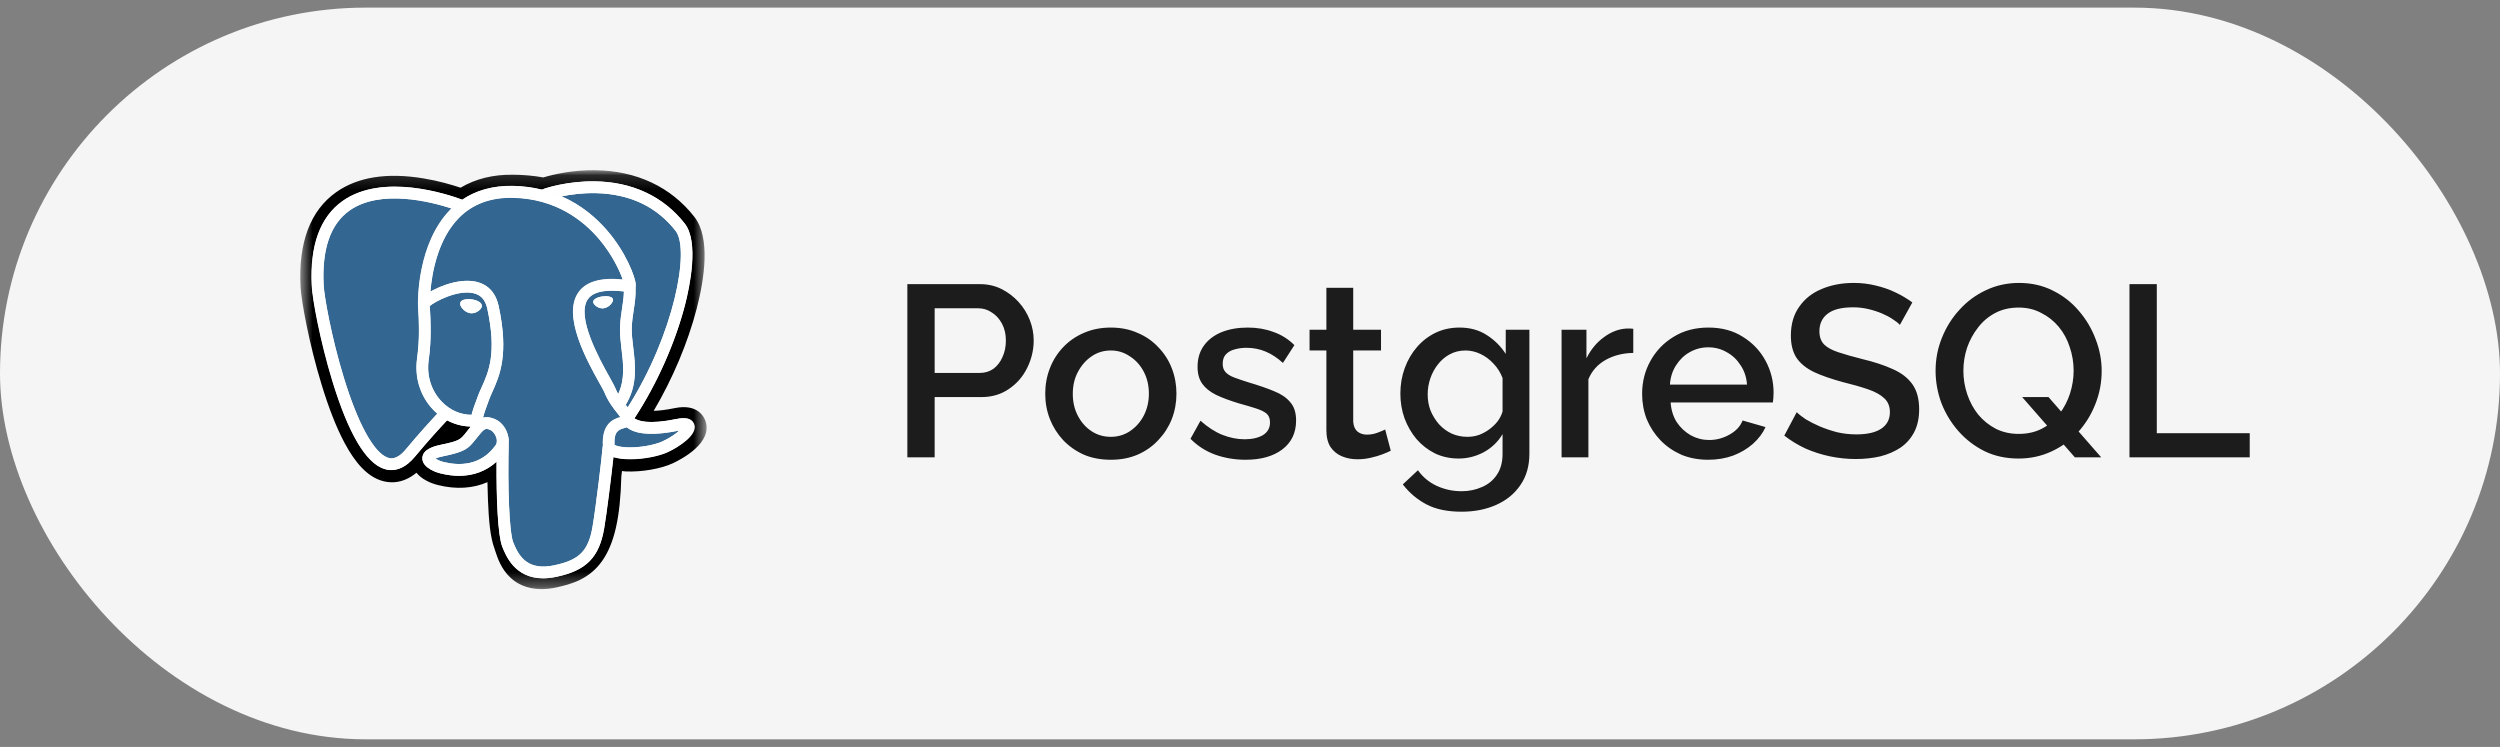
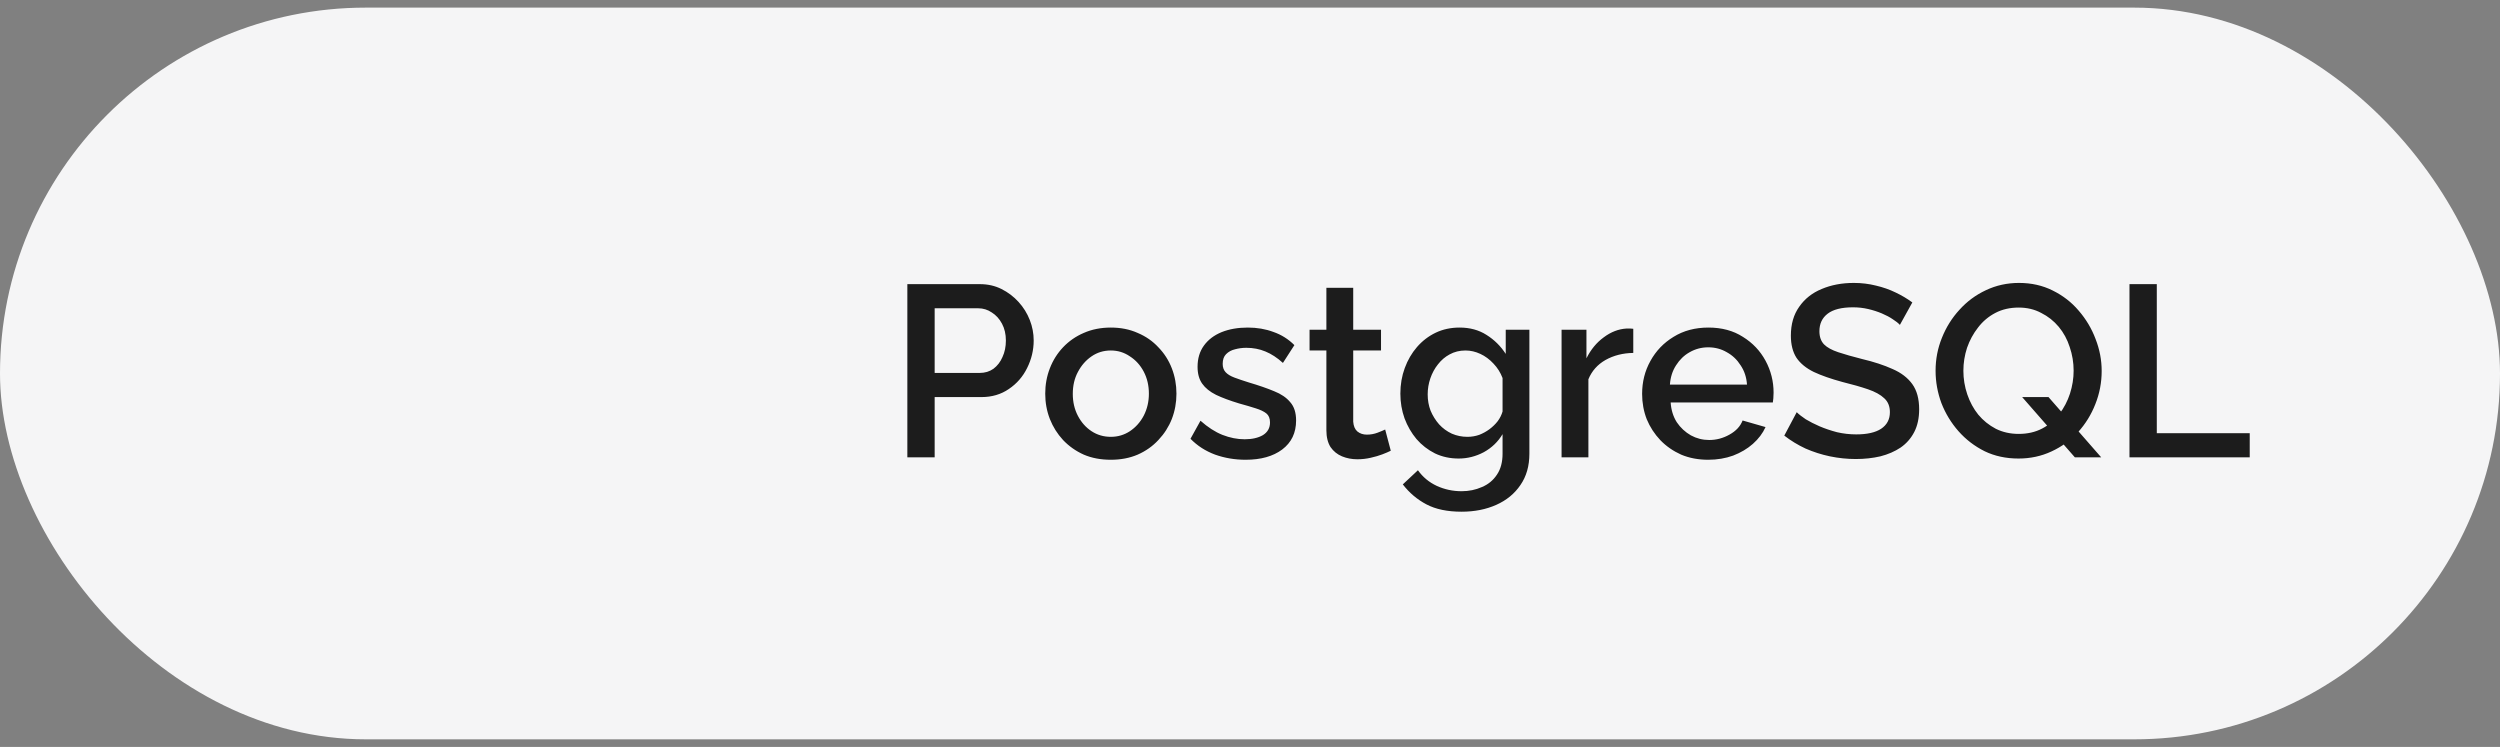
<svg xmlns="http://www.w3.org/2000/svg" width="164" height="49" viewBox="0 0 164 49" fill="none">
  <rect x="0" y="0" width="164" height="49" fill="#808080" stroke="none" />
  <rect y="0.5" width="164" height="48" rx="24" fill="#F5F5F6" />
  <path d="M59.522 30V18.64H64.29C64.802 18.64 65.272 18.747 65.698 18.96C66.125 19.173 66.498 19.456 66.818 19.808C67.138 20.16 67.383 20.555 67.554 20.992C67.725 21.429 67.81 21.877 67.81 22.336C67.81 22.965 67.666 23.568 67.378 24.144C67.101 24.709 66.701 25.168 66.178 25.52C65.666 25.872 65.069 26.048 64.386 26.048H61.314V30H59.522ZM61.314 24.464H64.274C64.615 24.464 64.914 24.373 65.17 24.192C65.426 24 65.624 23.744 65.762 23.424C65.912 23.104 65.986 22.741 65.986 22.336C65.986 21.92 65.901 21.552 65.73 21.232C65.559 20.912 65.335 20.667 65.058 20.496C64.791 20.315 64.498 20.224 64.178 20.224H61.314V24.464ZM72.871 30.16C72.209 30.16 71.617 30.048 71.095 29.824C70.572 29.589 70.119 29.269 69.735 28.864C69.361 28.459 69.073 28 68.871 27.488C68.668 26.965 68.567 26.411 68.567 25.824C68.567 25.237 68.668 24.683 68.871 24.16C69.073 23.637 69.361 23.179 69.735 22.784C70.119 22.379 70.572 22.064 71.095 21.84C71.628 21.605 72.22 21.488 72.871 21.488C73.521 21.488 74.108 21.605 74.631 21.84C75.164 22.064 75.617 22.379 75.991 22.784C76.375 23.179 76.668 23.637 76.871 24.16C77.073 24.683 77.175 25.237 77.175 25.824C77.175 26.411 77.073 26.965 76.871 27.488C76.668 28 76.375 28.459 75.991 28.864C75.617 29.269 75.164 29.589 74.631 29.824C74.108 30.048 73.521 30.16 72.871 30.16ZM70.375 25.84C70.375 26.373 70.487 26.853 70.711 27.28C70.935 27.707 71.233 28.043 71.607 28.288C71.98 28.533 72.401 28.656 72.871 28.656C73.329 28.656 73.745 28.533 74.119 28.288C74.503 28.032 74.807 27.691 75.031 27.264C75.255 26.827 75.367 26.347 75.367 25.824C75.367 25.291 75.255 24.811 75.031 24.384C74.807 23.957 74.503 23.621 74.119 23.376C73.745 23.12 73.329 22.992 72.871 22.992C72.401 22.992 71.98 23.12 71.607 23.376C71.233 23.632 70.935 23.973 70.711 24.4C70.487 24.816 70.375 25.296 70.375 25.84ZM81.712 30.16C81.008 30.16 80.341 30.048 79.712 29.824C79.082 29.589 78.544 29.243 78.096 28.784L78.752 27.6C79.232 28.027 79.712 28.336 80.192 28.528C80.682 28.72 81.168 28.816 81.648 28.816C82.138 28.816 82.538 28.725 82.848 28.544C83.157 28.352 83.312 28.075 83.312 27.712C83.312 27.445 83.232 27.248 83.072 27.12C82.912 26.992 82.677 26.88 82.368 26.784C82.069 26.688 81.706 26.581 81.28 26.464C80.682 26.283 80.181 26.096 79.776 25.904C79.37 25.701 79.066 25.456 78.864 25.168C78.661 24.88 78.56 24.512 78.56 24.064C78.56 23.52 78.698 23.056 78.976 22.672C79.253 22.288 79.637 21.995 80.128 21.792C80.629 21.589 81.205 21.488 81.856 21.488C82.464 21.488 83.024 21.584 83.536 21.776C84.058 21.957 84.517 22.245 84.912 22.64L84.16 23.808C83.786 23.467 83.402 23.216 83.008 23.056C82.624 22.896 82.208 22.816 81.76 22.816C81.504 22.816 81.258 22.848 81.024 22.912C80.789 22.965 80.592 23.072 80.432 23.232C80.282 23.381 80.208 23.595 80.208 23.872C80.208 24.096 80.272 24.277 80.4 24.416C80.528 24.555 80.72 24.672 80.976 24.768C81.232 24.864 81.546 24.971 81.92 25.088C82.57 25.28 83.125 25.472 83.584 25.664C84.042 25.845 84.394 26.085 84.64 26.384C84.896 26.672 85.024 27.072 85.024 27.584C85.024 28.395 84.72 29.029 84.112 29.488C83.514 29.936 82.714 30.16 81.712 30.16ZM91.235 29.568C91.086 29.643 90.899 29.723 90.675 29.808C90.451 29.893 90.195 29.968 89.907 30.032C89.63 30.096 89.342 30.128 89.043 30.128C88.681 30.128 88.345 30.064 88.035 29.936C87.726 29.808 87.475 29.605 87.283 29.328C87.102 29.04 87.011 28.672 87.011 28.224V22.992H85.907V21.632H87.011V18.88H88.771V21.632H90.595V22.992H88.771V27.664C88.793 27.952 88.883 28.165 89.043 28.304C89.214 28.443 89.422 28.512 89.667 28.512C89.913 28.512 90.147 28.469 90.371 28.384C90.595 28.299 90.761 28.229 90.867 28.176L91.235 29.568ZM95.688 30.08C95.123 30.08 94.606 29.968 94.136 29.744C93.667 29.509 93.262 29.195 92.92 28.8C92.59 28.405 92.328 27.952 92.136 27.44C91.955 26.928 91.864 26.389 91.864 25.824C91.864 25.227 91.96 24.667 92.152 24.144C92.344 23.621 92.611 23.163 92.952 22.768C93.304 22.363 93.715 22.048 94.184 21.824C94.654 21.6 95.176 21.488 95.752 21.488C96.424 21.488 97.011 21.648 97.512 21.968C98.024 22.288 98.446 22.704 98.776 23.216V21.632H100.328V29.76C100.328 30.571 100.131 31.259 99.736 31.824C99.352 32.389 98.824 32.821 98.152 33.12C97.48 33.419 96.723 33.568 95.88 33.568C94.952 33.568 94.184 33.408 93.576 33.088C92.968 32.768 92.451 32.331 92.024 31.776L93.016 30.848C93.336 31.296 93.747 31.637 94.248 31.872C94.76 32.107 95.304 32.224 95.88 32.224C96.36 32.224 96.803 32.133 97.208 31.952C97.624 31.781 97.955 31.509 98.2 31.136C98.446 30.773 98.568 30.315 98.568 29.76V28.48C98.27 28.981 97.859 29.376 97.336 29.664C96.814 29.941 96.264 30.08 95.688 30.08ZM96.264 28.656C96.531 28.656 96.787 28.613 97.032 28.528C97.278 28.432 97.502 28.309 97.704 28.16C97.918 28 98.099 27.824 98.248 27.632C98.398 27.429 98.504 27.216 98.568 26.992V24.8C98.43 24.437 98.232 24.123 97.976 23.856C97.72 23.579 97.432 23.365 97.112 23.216C96.792 23.067 96.467 22.992 96.136 22.992C95.752 22.992 95.406 23.077 95.096 23.248C94.798 23.408 94.542 23.627 94.328 23.904C94.115 24.171 93.95 24.475 93.832 24.816C93.715 25.157 93.656 25.509 93.656 25.872C93.656 26.256 93.72 26.613 93.848 26.944C93.987 27.275 94.174 27.573 94.408 27.84C94.643 28.096 94.92 28.299 95.24 28.448C95.56 28.587 95.902 28.656 96.264 28.656ZM107.143 23.152C106.46 23.163 105.852 23.317 105.319 23.616C104.796 23.915 104.423 24.336 104.199 24.88V30H102.439V21.632H104.071V23.504C104.359 22.928 104.737 22.469 105.207 22.128C105.676 21.776 106.172 21.584 106.695 21.552C106.801 21.552 106.887 21.552 106.951 21.552C107.025 21.552 107.089 21.557 107.143 21.568V23.152ZM112.059 30.16C111.408 30.16 110.816 30.048 110.283 29.824C109.76 29.589 109.307 29.275 108.923 28.88C108.539 28.475 108.24 28.016 108.027 27.504C107.824 26.981 107.723 26.427 107.723 25.84C107.723 25.051 107.904 24.331 108.267 23.68C108.63 23.019 109.136 22.491 109.787 22.096C110.438 21.691 111.2 21.488 112.075 21.488C112.95 21.488 113.702 21.691 114.331 22.096C114.971 22.491 115.467 23.013 115.819 23.664C116.171 24.315 116.347 25.013 116.347 25.76C116.347 25.888 116.342 26.011 116.331 26.128C116.32 26.235 116.31 26.325 116.299 26.4H109.595C109.627 26.891 109.76 27.323 109.995 27.696C110.24 28.059 110.55 28.347 110.923 28.56C111.296 28.763 111.696 28.864 112.123 28.864C112.592 28.864 113.035 28.747 113.451 28.512C113.878 28.277 114.166 27.968 114.315 27.584L115.819 28.016C115.638 28.421 115.36 28.789 114.987 29.12C114.624 29.44 114.192 29.696 113.691 29.888C113.19 30.069 112.646 30.16 112.059 30.16ZM109.547 25.232H114.603C114.571 24.752 114.432 24.331 114.187 23.968C113.952 23.595 113.648 23.307 113.275 23.104C112.912 22.891 112.507 22.784 112.059 22.784C111.622 22.784 111.216 22.891 110.843 23.104C110.48 23.307 110.182 23.595 109.947 23.968C109.712 24.331 109.579 24.752 109.547 25.232ZM124.633 21.312C124.526 21.195 124.371 21.072 124.169 20.944C123.966 20.805 123.726 20.677 123.449 20.56C123.171 20.443 122.873 20.347 122.553 20.272C122.233 20.197 121.902 20.16 121.561 20.16C120.814 20.16 120.259 20.299 119.897 20.576C119.534 20.853 119.353 21.237 119.353 21.728C119.353 22.091 119.454 22.379 119.657 22.592C119.859 22.795 120.169 22.965 120.585 23.104C121.001 23.243 121.523 23.392 122.153 23.552C122.921 23.733 123.587 23.952 124.153 24.208C124.718 24.453 125.15 24.784 125.449 25.2C125.747 25.616 125.897 26.165 125.897 26.848C125.897 27.424 125.79 27.92 125.577 28.336C125.363 28.752 125.065 29.093 124.681 29.36C124.297 29.616 123.854 29.808 123.353 29.936C122.851 30.053 122.313 30.112 121.737 30.112C121.171 30.112 120.606 30.053 120.041 29.936C119.486 29.819 118.953 29.648 118.441 29.424C117.939 29.189 117.475 28.907 117.049 28.576L117.865 27.04C118.003 27.179 118.201 27.333 118.457 27.504C118.723 27.664 119.027 27.819 119.369 27.968C119.721 28.117 120.099 28.245 120.505 28.352C120.921 28.448 121.342 28.496 121.769 28.496C122.483 28.496 123.027 28.373 123.401 28.128C123.785 27.872 123.977 27.509 123.977 27.04C123.977 26.656 123.854 26.352 123.609 26.128C123.363 25.893 123.006 25.696 122.537 25.536C122.067 25.376 121.507 25.216 120.857 25.056C120.11 24.853 119.486 24.635 118.985 24.4C118.483 24.155 118.105 23.845 117.849 23.472C117.603 23.088 117.481 22.603 117.481 22.016C117.481 21.269 117.662 20.64 118.025 20.128C118.387 19.605 118.878 19.216 119.497 18.96C120.126 18.693 120.83 18.56 121.609 18.56C122.121 18.56 122.606 18.619 123.065 18.736C123.523 18.843 123.95 18.992 124.345 19.184C124.75 19.376 125.118 19.595 125.449 19.84L124.633 21.312ZM132.414 30.08C131.593 30.08 130.851 29.92 130.19 29.6C129.529 29.269 128.958 28.832 128.478 28.288C127.998 27.744 127.625 27.131 127.358 26.448C127.102 25.755 126.974 25.045 126.974 24.32C126.974 23.563 127.113 22.843 127.39 22.16C127.667 21.467 128.051 20.853 128.542 20.32C129.033 19.776 129.609 19.349 130.27 19.04C130.942 18.72 131.667 18.56 132.446 18.56C133.257 18.56 133.993 18.725 134.654 19.056C135.326 19.387 135.897 19.829 136.366 20.384C136.846 20.939 137.214 21.557 137.47 22.24C137.737 22.923 137.87 23.621 137.87 24.336C137.87 25.093 137.731 25.819 137.454 26.512C137.187 27.195 136.809 27.808 136.318 28.352C135.827 28.885 135.246 29.307 134.574 29.616C133.913 29.925 133.193 30.08 132.414 30.08ZM132.43 28.464C133.006 28.464 133.518 28.347 133.966 28.112C134.414 27.877 134.787 27.563 135.086 27.168C135.395 26.763 135.63 26.315 135.79 25.824C135.95 25.323 136.03 24.821 136.03 24.32C136.03 23.787 135.945 23.269 135.774 22.768C135.614 22.267 135.374 21.824 135.054 21.44C134.734 21.056 134.35 20.752 133.902 20.528C133.465 20.293 132.974 20.176 132.43 20.176C131.854 20.176 131.342 20.293 130.894 20.528C130.446 20.763 130.067 21.083 129.758 21.488C129.449 21.883 129.209 22.325 129.038 22.816C128.878 23.307 128.798 23.808 128.798 24.32C128.798 24.853 128.883 25.371 129.054 25.872C129.225 26.373 129.465 26.816 129.774 27.2C130.094 27.584 130.478 27.893 130.926 28.128C131.374 28.352 131.875 28.464 132.43 28.464ZM132.654 26.048H134.382L137.838 30H136.11L132.654 26.048ZM139.694 30V18.64H141.486V28.416H147.582V30H139.694Z" fill="#1C1C1C" />
  <mask id="mask0_358_7771" style="mask-type:luminance" maskUnits="userSpaceOnUse" x="19" y="10" width="28" height="30">
    <path d="M47 10.5H19V39.5H47V10.5Z" fill="white" />
  </mask>
  <g mask="url(#mask0_358_7771)">
    <mask id="mask1_358_7771" style="mask-type:luminance" maskUnits="userSpaceOnUse" x="19" y="11" width="28" height="28">
-       <path d="M46.333 11.166H19.666V38.654H46.333V11.166Z" fill="white" />
-     </mask>
+       </mask>
    <g mask="url(#mask1_358_7771)">
      <path d="M46.283 27.63C46.19 27.352 45.77 26.464 44.265 26.772C43.66 26.896 43.209 26.945 42.882 26.951C44.117 24.865 45.123 22.483 45.703 20.249C46.221 18.25 46.61 15.584 45.554 14.232C44.012 12.257 41.753 11.196 39.031 11.165C37.581 11.146 36.304 11.437 35.643 11.64C35.026 11.529 34.36 11.467 33.662 11.461C32.354 11.443 31.2 11.726 30.212 12.313C29.663 12.128 28.787 11.868 27.775 11.702C25.386 11.307 23.467 11.609 22.06 12.603C20.357 13.806 19.567 15.898 19.715 18.811C19.764 19.737 20.276 22.557 21.097 25.23C21.566 26.766 22.066 28.044 22.584 29.019C23.319 30.407 24.103 31.228 24.985 31.518C25.479 31.685 26.374 31.796 27.318 31.012C27.657 31.426 28.207 31.691 28.737 31.821C29.922 32.117 31.033 32.043 31.977 31.629C31.984 31.796 31.99 31.956 31.99 32.098C31.996 32.321 32.002 32.543 32.008 32.752C32.064 34.147 32.156 35.233 32.44 35.992C32.459 36.036 32.477 36.097 32.496 36.165C32.638 36.597 32.872 37.313 33.471 37.881C33.866 38.257 34.52 38.646 35.52 38.646C35.81 38.646 36.131 38.615 36.476 38.541C37.501 38.319 38.667 37.986 39.507 36.789C40.303 35.653 40.691 33.95 40.759 31.259C40.766 31.185 40.778 31.111 40.784 31.043C40.79 30.994 40.796 30.95 40.803 30.901L40.988 30.92L41.037 30.926C42.08 30.975 43.358 30.753 44.141 30.389C44.765 30.093 46.752 29.044 46.283 27.63ZM43.802 29.642C43.178 29.932 42.191 30.111 41.327 30.111C40.914 30.111 40.531 30.068 40.235 29.975C40.093 31.265 39.797 33.672 39.624 34.678C39.297 36.56 38.457 37.418 36.526 37.832C36.199 37.9 35.896 37.937 35.625 37.937C33.773 37.937 33.187 36.468 32.946 35.869C32.656 35.135 32.551 32.728 32.57 30.29C31.903 30.895 31.064 31.21 30.114 31.21C29.725 31.21 29.311 31.154 28.886 31.049C28.762 31.018 27.695 30.728 27.707 30.049C27.719 29.42 28.614 29.241 28.953 29.167C30.138 28.926 30.212 28.828 30.583 28.358C30.657 28.266 30.743 28.155 30.848 28.025C30.848 28.013 30.848 28 30.842 27.982C30.311 27.97 29.793 27.828 29.317 27.575C28.997 27.914 28.133 28.852 27.201 29.969C26.639 30.642 26.102 30.839 25.664 30.839C25.485 30.839 25.325 30.808 25.183 30.759C23.979 30.358 22.837 28.408 21.788 24.97C20.992 22.354 20.486 19.626 20.443 18.737C20.313 16.102 20.992 14.232 22.467 13.189C25.109 11.319 29.373 12.757 30.305 13.103C31.224 12.479 32.329 12.171 33.613 12.189C34.31 12.202 34.952 12.288 35.544 12.436C35.822 12.313 37.266 11.875 38.976 11.893C41.463 11.918 43.512 12.881 44.913 14.664C45.857 15.867 45.234 18.805 44.925 20.015C44.277 22.526 43.074 25.217 41.611 27.439C41.833 27.599 42.506 27.871 44.382 27.482C45.018 27.352 45.394 27.464 45.511 27.822C45.758 28.525 44.499 29.321 43.802 29.642Z" fill="black" />
      <path d="M30.292 18.442C31.594 18.306 32.458 18.887 32.711 20.078C33.396 23.256 32.767 24.669 32.304 25.694C32.218 25.885 32.137 26.064 32.076 26.237L32.02 26.391C31.884 26.755 31.755 27.094 31.687 27.397C32.026 27.31 32.31 27.428 32.464 27.489C32.853 27.65 33.18 28.039 33.31 28.502C33.334 28.576 33.347 28.656 33.359 28.73C33.372 28.767 33.378 28.81 33.378 28.853C33.291 32.05 33.415 34.938 33.668 35.58C34.063 36.574 34.668 37.444 36.371 37.08C38.013 36.728 38.599 36.136 38.87 34.55C39.08 33.346 39.487 29.946 39.543 29.217C39.469 27.767 40.253 27.477 40.691 27.354C40.635 27.273 40.561 27.181 40.487 27.088C40.24 26.78 39.901 26.36 39.642 25.724C39.605 25.626 39.475 25.404 39.327 25.138C38.525 23.7 36.858 20.713 37.938 19.177C38.432 18.467 39.407 18.183 40.845 18.331C40.648 17.769 40.172 16.714 39.29 15.671C38.266 14.462 36.451 13.005 33.612 12.962C32.174 12.937 30.996 13.382 30.107 14.27C28.7 15.69 28.323 17.93 28.225 19.133C28.293 19.096 28.36 19.059 28.434 19.022C28.799 18.843 29.508 18.522 30.292 18.442Z" fill="#336791" />
      <path d="M40.778 22.922C40.723 22.447 40.661 21.953 40.68 21.478C40.698 20.991 40.76 20.59 40.815 20.201C40.871 19.843 40.92 19.497 40.933 19.114C40.025 19.003 38.982 19.028 38.569 19.614C37.767 20.756 39.334 23.564 40.001 24.761C40.173 25.07 40.297 25.292 40.352 25.428C40.414 25.582 40.482 25.718 40.556 25.848C41.013 24.879 40.896 23.885 40.778 22.922ZM40.05 19.985C39.976 20.065 39.822 20.195 39.606 20.225C39.581 20.232 39.55 20.232 39.526 20.232C39.205 20.232 38.939 19.979 38.915 19.83C38.89 19.639 39.198 19.491 39.526 19.448C39.846 19.405 40.186 19.46 40.217 19.651C40.229 19.732 40.161 19.861 40.05 19.985Z" fill="#336791" />
      <path d="M40.31 29.173C40.403 29.247 40.804 29.371 41.582 29.34C42.291 29.309 43.032 29.155 43.476 28.945C43.995 28.704 44.359 28.439 44.569 28.235C44.562 28.235 44.556 28.235 44.55 28.241C42.97 28.569 41.853 28.525 41.224 28.106C41.187 28.081 41.15 28.056 41.119 28.025C41.063 28.044 41.014 28.056 40.958 28.075C40.607 28.18 40.267 28.272 40.31 29.173Z" fill="#336791" />
-       <path d="M22.923 13.813C21.677 14.695 21.109 16.337 21.226 18.694C21.263 19.441 21.732 22.095 22.541 24.742C23.472 27.797 24.528 29.723 25.441 30.025C25.583 30.074 26.009 30.216 26.62 29.476C27.49 28.427 28.311 27.538 28.681 27.137C28.588 27.057 28.496 26.97 28.41 26.878C27.564 25.995 27.181 24.773 27.354 23.526C27.539 22.181 27.471 20.996 27.434 20.361C27.422 20.188 27.416 20.058 27.416 19.972C27.41 19.737 27.36 15.954 29.551 13.732C29.57 13.714 29.588 13.695 29.607 13.677C28.28 13.239 24.953 12.381 22.923 13.813Z" fill="#336791" />
+       <path d="M22.923 13.813C21.677 14.695 21.109 16.337 21.226 18.694C21.263 19.441 21.732 22.095 22.541 24.742C23.472 27.797 24.528 29.723 25.441 30.025C25.583 30.074 26.009 30.216 26.62 29.476C27.49 28.427 28.311 27.538 28.681 27.137C28.588 27.057 28.496 26.97 28.41 26.878C27.539 22.181 27.471 20.996 27.434 20.361C27.422 20.188 27.416 20.058 27.416 19.972C27.41 19.737 27.36 15.954 29.551 13.732C29.57 13.714 29.588 13.695 29.607 13.677C28.28 13.239 24.953 12.381 22.923 13.813Z" fill="#336791" />
      <path d="M44.321 15.145C43.075 13.553 41.31 12.719 39.088 12.67C38.212 12.652 37.422 12.763 36.848 12.88C38.181 13.466 39.162 14.342 39.828 15.12C41.057 16.546 41.655 18.125 41.705 18.65C41.711 18.73 41.705 18.798 41.692 18.854C41.711 19.403 41.643 19.866 41.575 20.316C41.519 20.68 41.458 21.057 41.445 21.501C41.433 21.915 41.482 22.359 41.544 22.828C41.68 23.97 41.834 25.26 41.05 26.556C41.063 26.574 41.075 26.587 41.087 26.605C41.118 26.642 41.149 26.685 41.18 26.722C44.229 21.927 45.278 16.367 44.321 15.145Z" fill="#336791" />
      <path d="M29.114 29.92C28.824 29.981 28.663 30.037 28.564 30.08C28.675 30.154 28.867 30.247 29.077 30.302C30.101 30.562 31.533 30.58 32.514 29.204C32.631 29.043 32.594 28.834 32.563 28.723C32.496 28.488 32.329 28.278 32.162 28.204C31.953 28.118 31.841 28.068 31.588 28.352C31.422 28.544 31.298 28.698 31.187 28.834C30.724 29.426 30.508 29.63 29.114 29.92Z" fill="#336791" />
      <path d="M28.973 26.346C29.51 26.907 30.213 27.216 30.936 27.216C31.016 26.876 31.151 26.512 31.3 26.13L31.355 25.975C31.429 25.778 31.516 25.587 31.608 25.383C32.053 24.402 32.602 23.18 31.966 20.242C31.843 19.674 31.547 19.347 31.065 19.236C30.004 18.995 28.516 19.791 28.195 20.075C28.195 20.137 28.202 20.224 28.208 20.316C28.245 20.983 28.319 22.217 28.121 23.636C27.979 24.642 28.294 25.63 28.973 26.346ZM30.189 19.89C30.195 19.847 30.22 19.785 30.288 19.73C30.417 19.631 30.67 19.594 30.948 19.637C31.294 19.687 31.645 19.847 31.608 20.094C31.584 20.291 31.275 20.551 30.936 20.551C30.905 20.551 30.88 20.551 30.849 20.544C30.645 20.514 30.442 20.39 30.3 20.205C30.25 20.137 30.17 20.008 30.189 19.89Z" fill="#336791" />
      <path d="M39.939 29.851C39.618 29.66 39.556 29.395 39.544 29.253C39.544 29.24 39.544 29.234 39.544 29.222C39.488 29.95 39.081 33.351 38.871 34.554C38.599 36.14 38.013 36.733 36.371 37.084C34.668 37.448 34.063 36.578 33.668 35.585C33.409 34.943 33.286 32.048 33.378 28.858C33.378 28.815 33.372 28.771 33.36 28.734C33.403 29.074 33.335 29.389 33.15 29.648C32.977 29.888 32.786 30.104 32.582 30.29C32.564 32.733 32.663 35.134 32.959 35.868C33.199 36.467 33.786 37.936 35.637 37.936C35.909 37.936 36.211 37.905 36.538 37.831C38.47 37.417 39.309 36.56 39.636 34.677C39.809 33.672 40.105 31.265 40.247 29.975C40.124 29.944 40.025 29.901 39.939 29.851Z" fill="white" />
-       <path d="M28.689 27.136C28.313 27.537 27.498 28.432 26.628 29.475C26.011 30.215 25.585 30.074 25.449 30.024C24.536 29.722 23.481 27.796 22.549 24.741C21.74 22.1 21.271 19.44 21.234 18.694C21.117 16.336 21.685 14.694 22.931 13.812C24.956 12.374 28.288 13.238 29.627 13.67C29.843 13.454 30.078 13.263 30.325 13.096C29.393 12.75 25.128 11.312 22.487 13.182C21.012 14.225 20.333 16.095 20.463 18.73C20.506 19.619 21.012 22.347 21.808 24.964C22.857 28.407 23.999 30.351 25.203 30.752C25.344 30.802 25.505 30.833 25.684 30.833C26.122 30.833 26.659 30.635 27.221 29.962C28.146 28.846 29.017 27.907 29.337 27.568C29.109 27.451 28.893 27.303 28.689 27.136Z" fill="white" />
      <path d="M36.846 12.88C37.42 12.763 38.204 12.652 39.087 12.67C41.315 12.72 43.073 13.553 44.32 15.145C45.277 16.367 44.221 21.927 41.173 26.729C41.339 26.939 41.469 27.13 41.524 27.352C41.531 27.365 41.555 27.402 41.623 27.445C43.086 25.217 44.283 22.526 44.937 20.021C45.252 18.811 45.869 15.88 44.925 14.67C43.524 12.88 41.475 11.924 38.988 11.899C37.279 11.88 35.834 12.319 35.557 12.442C36.02 12.553 36.452 12.701 36.846 12.88Z" fill="white" />
      <path d="M44.4 27.489C42.518 27.877 41.845 27.606 41.629 27.445C41.567 27.402 41.543 27.359 41.53 27.353C41.475 27.131 41.339 26.939 41.179 26.73C41.148 26.692 41.117 26.655 41.086 26.612C41.074 26.594 41.061 26.581 41.049 26.563C41.012 26.618 40.981 26.674 40.944 26.736C40.87 26.847 40.747 26.908 40.623 26.908C40.549 26.908 40.475 26.89 40.407 26.841C40.228 26.723 40.185 26.483 40.302 26.31C40.401 26.162 40.487 26.007 40.555 25.859C40.481 25.73 40.413 25.594 40.352 25.44C40.296 25.304 40.173 25.082 40 24.773C39.333 23.576 37.766 20.768 38.568 19.626C38.981 19.04 40.025 19.009 40.932 19.126C40.932 19.021 40.932 18.923 40.925 18.812C40.913 18.602 41.08 18.417 41.29 18.404C41.499 18.392 41.685 18.558 41.697 18.768C41.697 18.799 41.697 18.83 41.697 18.861C41.709 18.805 41.715 18.738 41.709 18.657C41.66 18.133 41.061 16.553 39.833 15.127C39.16 14.35 38.185 13.473 36.852 12.887C36.457 12.714 36.025 12.56 35.563 12.449C34.97 12.301 34.328 12.214 33.631 12.202C32.347 12.184 31.236 12.486 30.323 13.115C30.076 13.282 29.842 13.473 29.626 13.689C29.607 13.708 29.589 13.726 29.57 13.745C27.373 15.96 27.429 19.75 27.435 19.984V19.978C27.435 19.867 27.441 19.595 28.237 19.151C28.336 17.948 28.712 15.707 30.119 14.288C31.008 13.393 32.187 12.955 33.625 12.98C36.457 13.029 38.272 14.479 39.302 15.689C40.185 16.732 40.666 17.787 40.858 18.349C39.42 18.201 38.445 18.485 37.951 19.194C36.871 20.731 38.537 23.724 39.34 25.156C39.488 25.421 39.611 25.643 39.654 25.742C39.913 26.372 40.253 26.797 40.5 27.106C40.574 27.198 40.648 27.291 40.703 27.371C40.271 27.495 39.488 27.785 39.556 29.235C39.556 29.247 39.556 29.254 39.556 29.266C39.562 29.408 39.623 29.673 39.95 29.864C40.037 29.914 40.136 29.957 40.253 29.994C40.549 30.087 40.932 30.13 41.345 30.13C42.203 30.13 43.197 29.945 43.82 29.661C44.517 29.334 45.776 28.538 45.548 27.846C45.412 27.476 45.029 27.359 44.4 27.489ZM40.956 28.081C41.012 28.062 41.068 28.05 41.117 28.032C41.148 28.056 41.185 28.087 41.222 28.112C41.851 28.525 42.968 28.569 44.548 28.248C44.554 28.248 44.56 28.248 44.567 28.241C44.351 28.439 43.986 28.71 43.474 28.951C43.03 29.155 42.283 29.315 41.58 29.346C40.796 29.383 40.401 29.26 40.308 29.18C40.265 28.272 40.605 28.18 40.956 28.081Z" fill="white" />
      <path d="M33.144 29.648C33.329 29.389 33.403 29.068 33.354 28.735C33.342 28.661 33.329 28.587 33.304 28.506C33.169 28.044 32.848 27.655 32.459 27.494C32.305 27.433 32.021 27.315 31.681 27.402C31.626 27.636 31.601 27.84 31.626 28.025C31.657 28.235 31.515 28.432 31.305 28.463C31.287 28.463 31.268 28.469 31.243 28.469C31.058 28.469 30.892 28.334 30.861 28.142C30.855 28.105 30.848 28.068 30.848 28.031C30.743 28.155 30.657 28.266 30.583 28.364C30.213 28.834 30.139 28.926 28.954 29.173C28.614 29.241 27.726 29.426 27.707 30.055C27.695 30.741 28.762 31.03 28.886 31.055C29.312 31.16 29.719 31.216 30.114 31.216C31.064 31.216 31.897 30.901 32.57 30.296C32.78 30.105 32.971 29.889 33.144 29.648ZM31.589 28.352C31.842 28.068 31.953 28.118 32.163 28.204C32.329 28.272 32.496 28.488 32.564 28.722C32.595 28.834 32.632 29.043 32.515 29.204C31.533 30.58 30.102 30.561 29.077 30.302C28.867 30.247 28.676 30.16 28.565 30.08C28.657 30.037 28.824 29.975 29.114 29.92C30.509 29.636 30.719 29.432 31.194 28.834C31.299 28.698 31.422 28.537 31.589 28.352Z" fill="white" />
      <path d="M31.249 28.464C31.267 28.464 31.286 28.464 31.31 28.457C31.52 28.427 31.662 28.229 31.631 28.019C31.607 27.84 31.625 27.631 31.687 27.396C31.761 27.094 31.884 26.76 32.02 26.39L32.076 26.236C32.137 26.063 32.224 25.884 32.304 25.693C32.767 24.662 33.403 23.255 32.711 20.077C32.452 18.886 31.594 18.305 30.292 18.441C29.508 18.521 28.792 18.836 28.441 19.021C28.367 19.058 28.293 19.095 28.231 19.133C27.429 19.577 27.429 19.855 27.429 19.959V19.966C27.429 20.052 27.435 20.182 27.447 20.354C27.484 20.99 27.558 22.175 27.367 23.52C27.194 24.767 27.577 25.989 28.422 26.871C28.509 26.964 28.601 27.05 28.694 27.131C28.897 27.303 29.107 27.451 29.335 27.569C29.811 27.822 30.329 27.964 30.86 27.976C30.86 27.988 30.86 28.001 30.866 28.019C30.872 28.056 30.872 28.093 30.878 28.13C30.897 28.328 31.064 28.464 31.249 28.464ZM28.12 23.631C28.317 22.212 28.243 20.978 28.206 20.311C28.2 20.219 28.194 20.138 28.194 20.07C28.515 19.787 30.002 18.991 31.064 19.231C31.545 19.342 31.841 19.669 31.965 20.237C32.6 23.169 32.051 24.39 31.607 25.378C31.514 25.582 31.428 25.773 31.354 25.97L31.298 26.125C31.156 26.514 31.02 26.871 30.934 27.211C30.212 27.211 29.508 26.902 28.971 26.341C28.293 25.631 27.978 24.643 28.12 23.631Z" fill="white" />
      <path d="M30.884 20.285C31.125 20.316 31.322 20.131 31.353 20.057C31.322 20.014 31.174 19.921 30.909 19.884C30.649 19.847 30.477 19.897 30.439 19.927C30.458 20.02 30.643 20.255 30.884 20.285Z" fill="white" />
      <path d="M30.849 20.546C30.88 20.553 30.91 20.553 30.935 20.553C31.274 20.553 31.583 20.287 31.608 20.096C31.639 19.849 31.287 19.689 30.947 19.639C30.67 19.602 30.417 19.639 30.287 19.732C30.213 19.787 30.194 19.849 30.188 19.892C30.17 20.009 30.25 20.133 30.305 20.201C30.441 20.386 30.645 20.515 30.849 20.546ZM30.91 19.892C31.176 19.929 31.324 20.022 31.355 20.065C31.324 20.133 31.126 20.324 30.886 20.293C30.645 20.262 30.46 20.022 30.441 19.935C30.485 19.905 30.651 19.855 30.91 19.892Z" fill="white" />
      <path d="M39.734 19.559C39.679 19.559 39.611 19.565 39.543 19.571C39.204 19.62 39.037 19.75 39.043 19.805C39.056 19.892 39.296 20.133 39.586 20.096C39.759 20.071 39.889 19.96 39.956 19.892C40.055 19.787 40.092 19.694 40.086 19.663C40.08 19.62 39.956 19.559 39.734 19.559Z" fill="white" />
      <path d="M40.216 19.645C40.191 19.454 39.852 19.398 39.524 19.442C39.203 19.485 38.889 19.633 38.913 19.824C38.932 19.972 39.203 20.225 39.524 20.225C39.549 20.225 39.58 20.225 39.605 20.219C39.815 20.188 39.975 20.052 40.049 19.979C40.16 19.861 40.228 19.732 40.216 19.645ZM39.586 20.096C39.296 20.139 39.055 19.892 39.043 19.806C39.037 19.75 39.203 19.614 39.543 19.571C39.611 19.559 39.679 19.559 39.734 19.559C39.956 19.559 40.08 19.62 40.086 19.664C40.092 19.695 40.049 19.793 39.956 19.892C39.895 19.96 39.759 20.071 39.586 20.096Z" fill="white" />
      <path d="M41.543 22.828C41.487 22.359 41.432 21.915 41.444 21.501C41.457 21.063 41.518 20.681 41.574 20.316C41.642 19.866 41.716 19.403 41.691 18.854C41.691 18.823 41.691 18.792 41.691 18.761C41.679 18.551 41.5 18.385 41.284 18.397C41.074 18.41 40.907 18.588 40.92 18.804C40.926 18.916 40.926 19.014 40.926 19.119C40.92 19.502 40.864 19.847 40.809 20.205C40.747 20.594 40.685 20.995 40.673 21.483C40.66 21.958 40.716 22.452 40.772 22.927C40.889 23.89 41.006 24.877 40.549 25.858C40.481 26.006 40.395 26.161 40.296 26.309C40.179 26.488 40.228 26.722 40.401 26.84C40.469 26.883 40.543 26.907 40.617 26.907C40.741 26.907 40.864 26.846 40.938 26.735C40.975 26.679 41.012 26.624 41.043 26.562C41.833 25.26 41.679 23.97 41.543 22.828Z" fill="white" />
    </g>
  </g>
</svg>